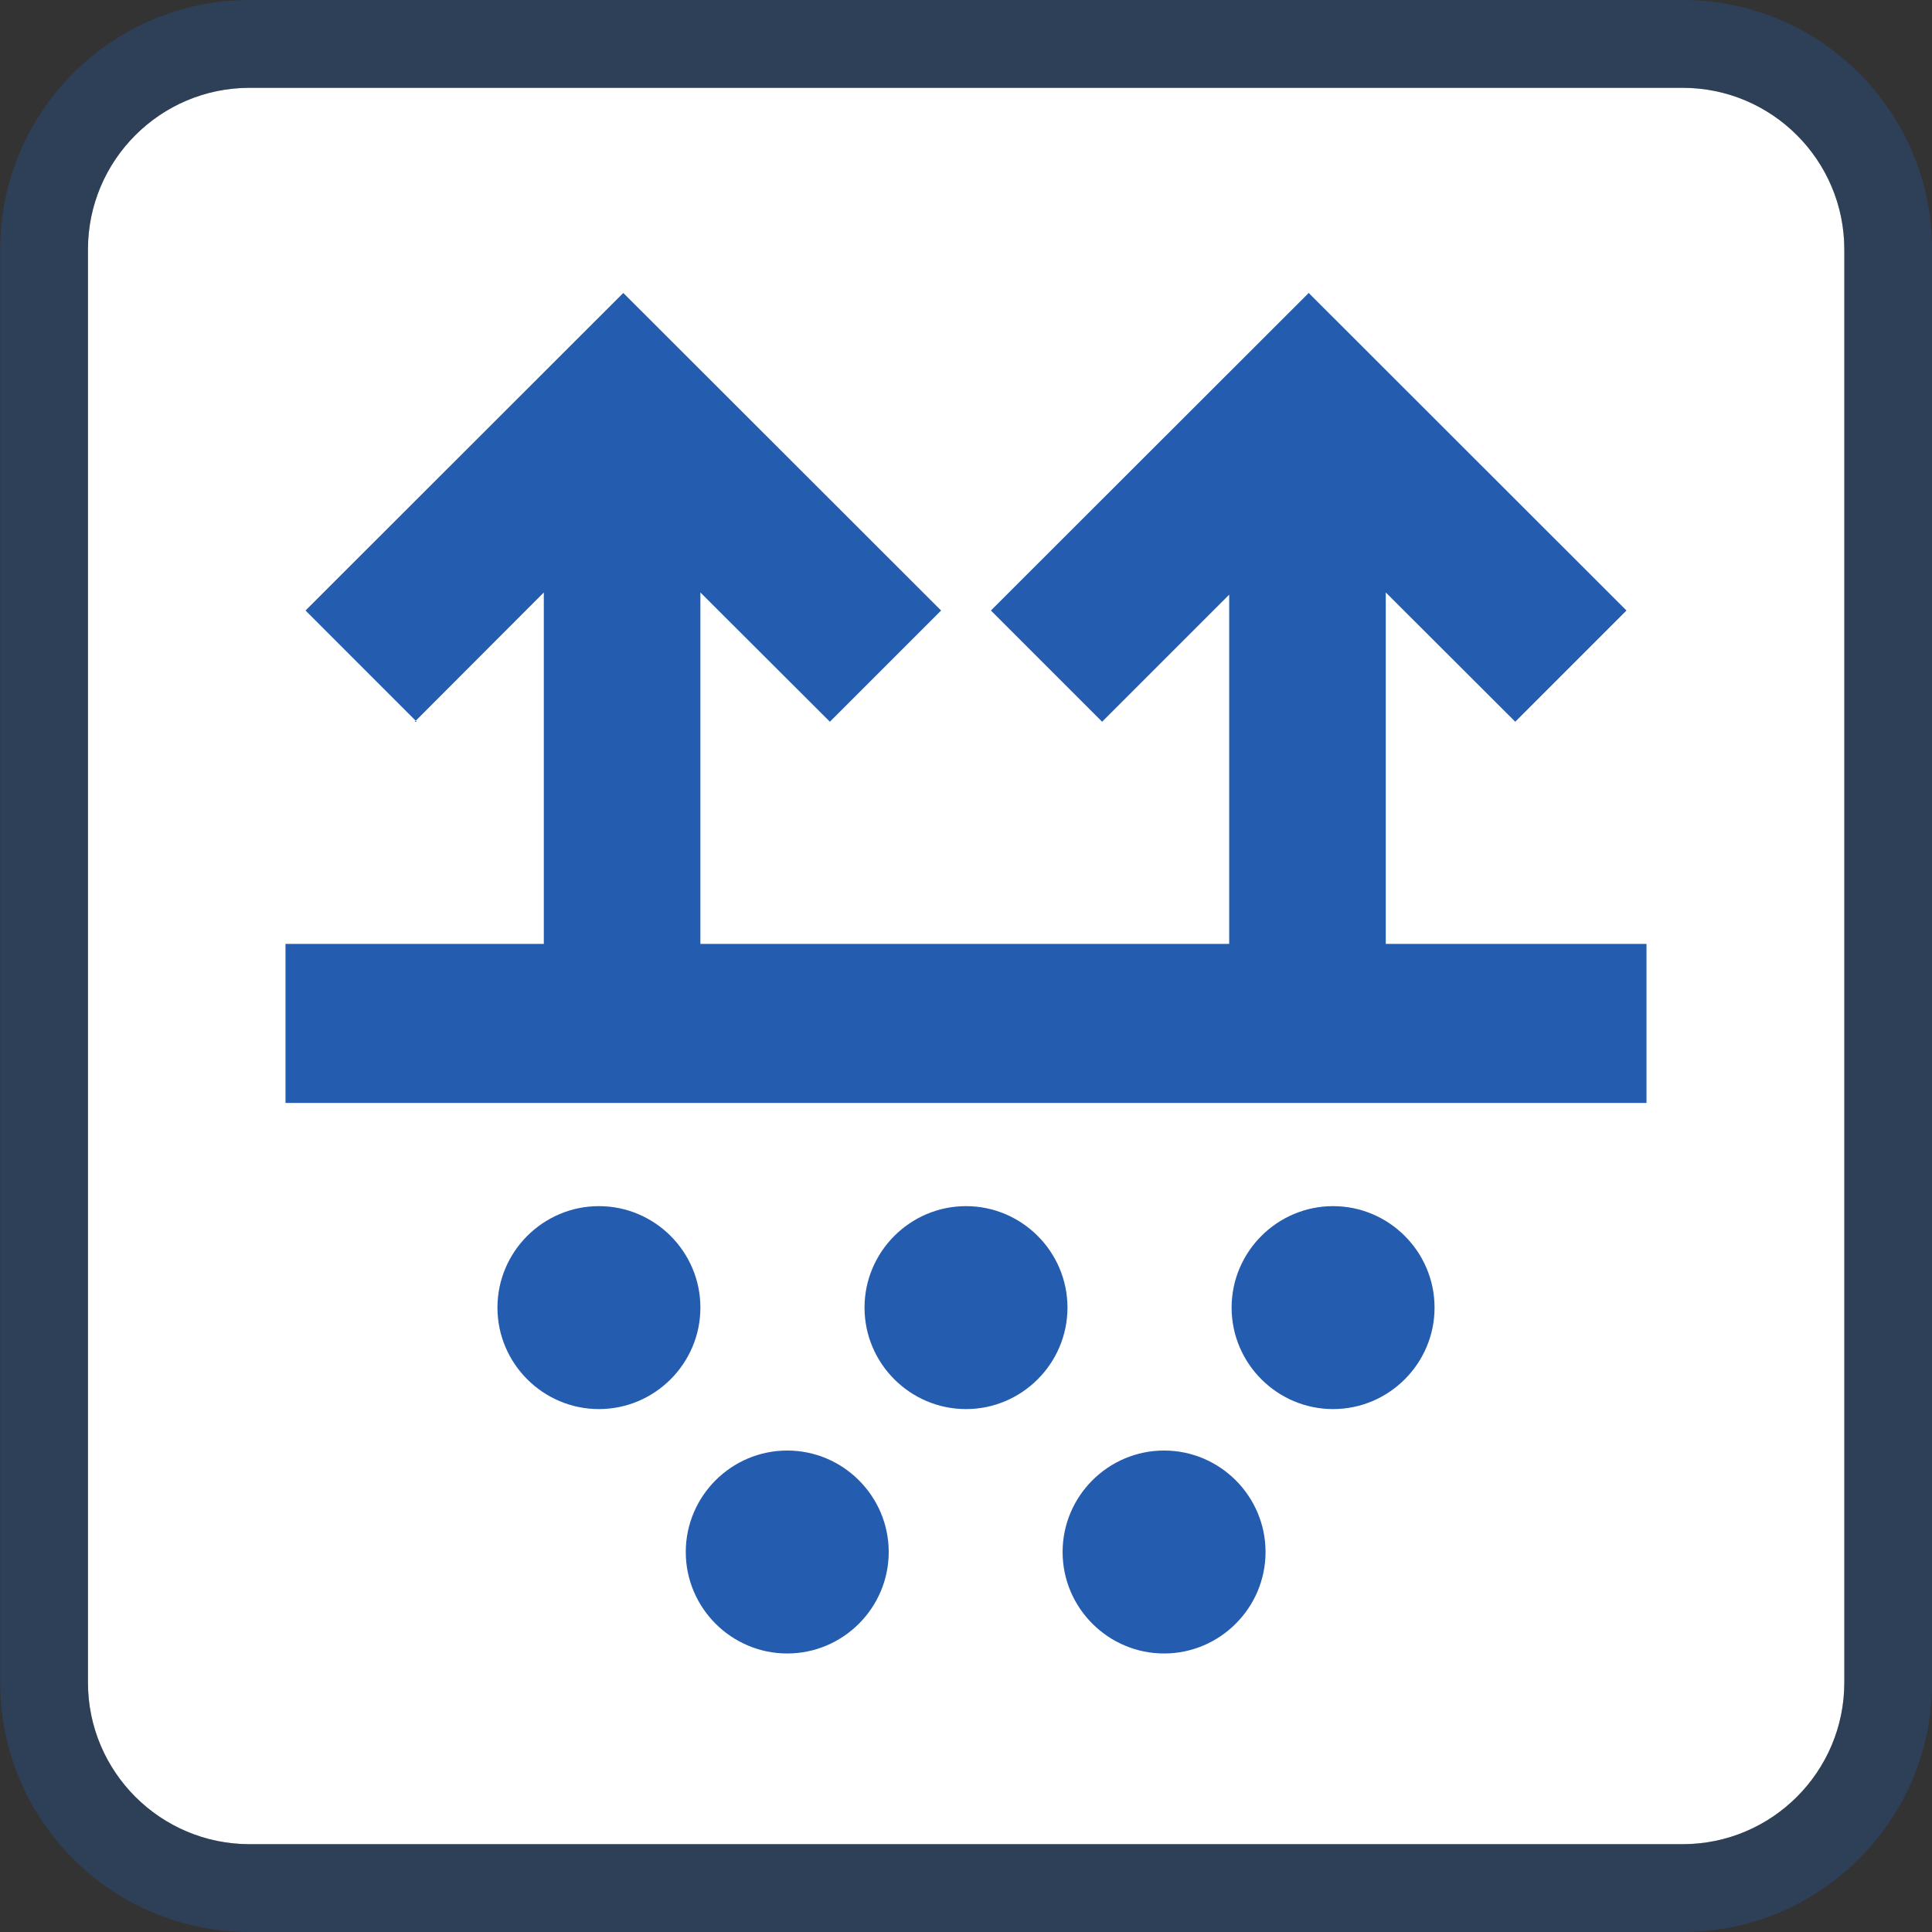
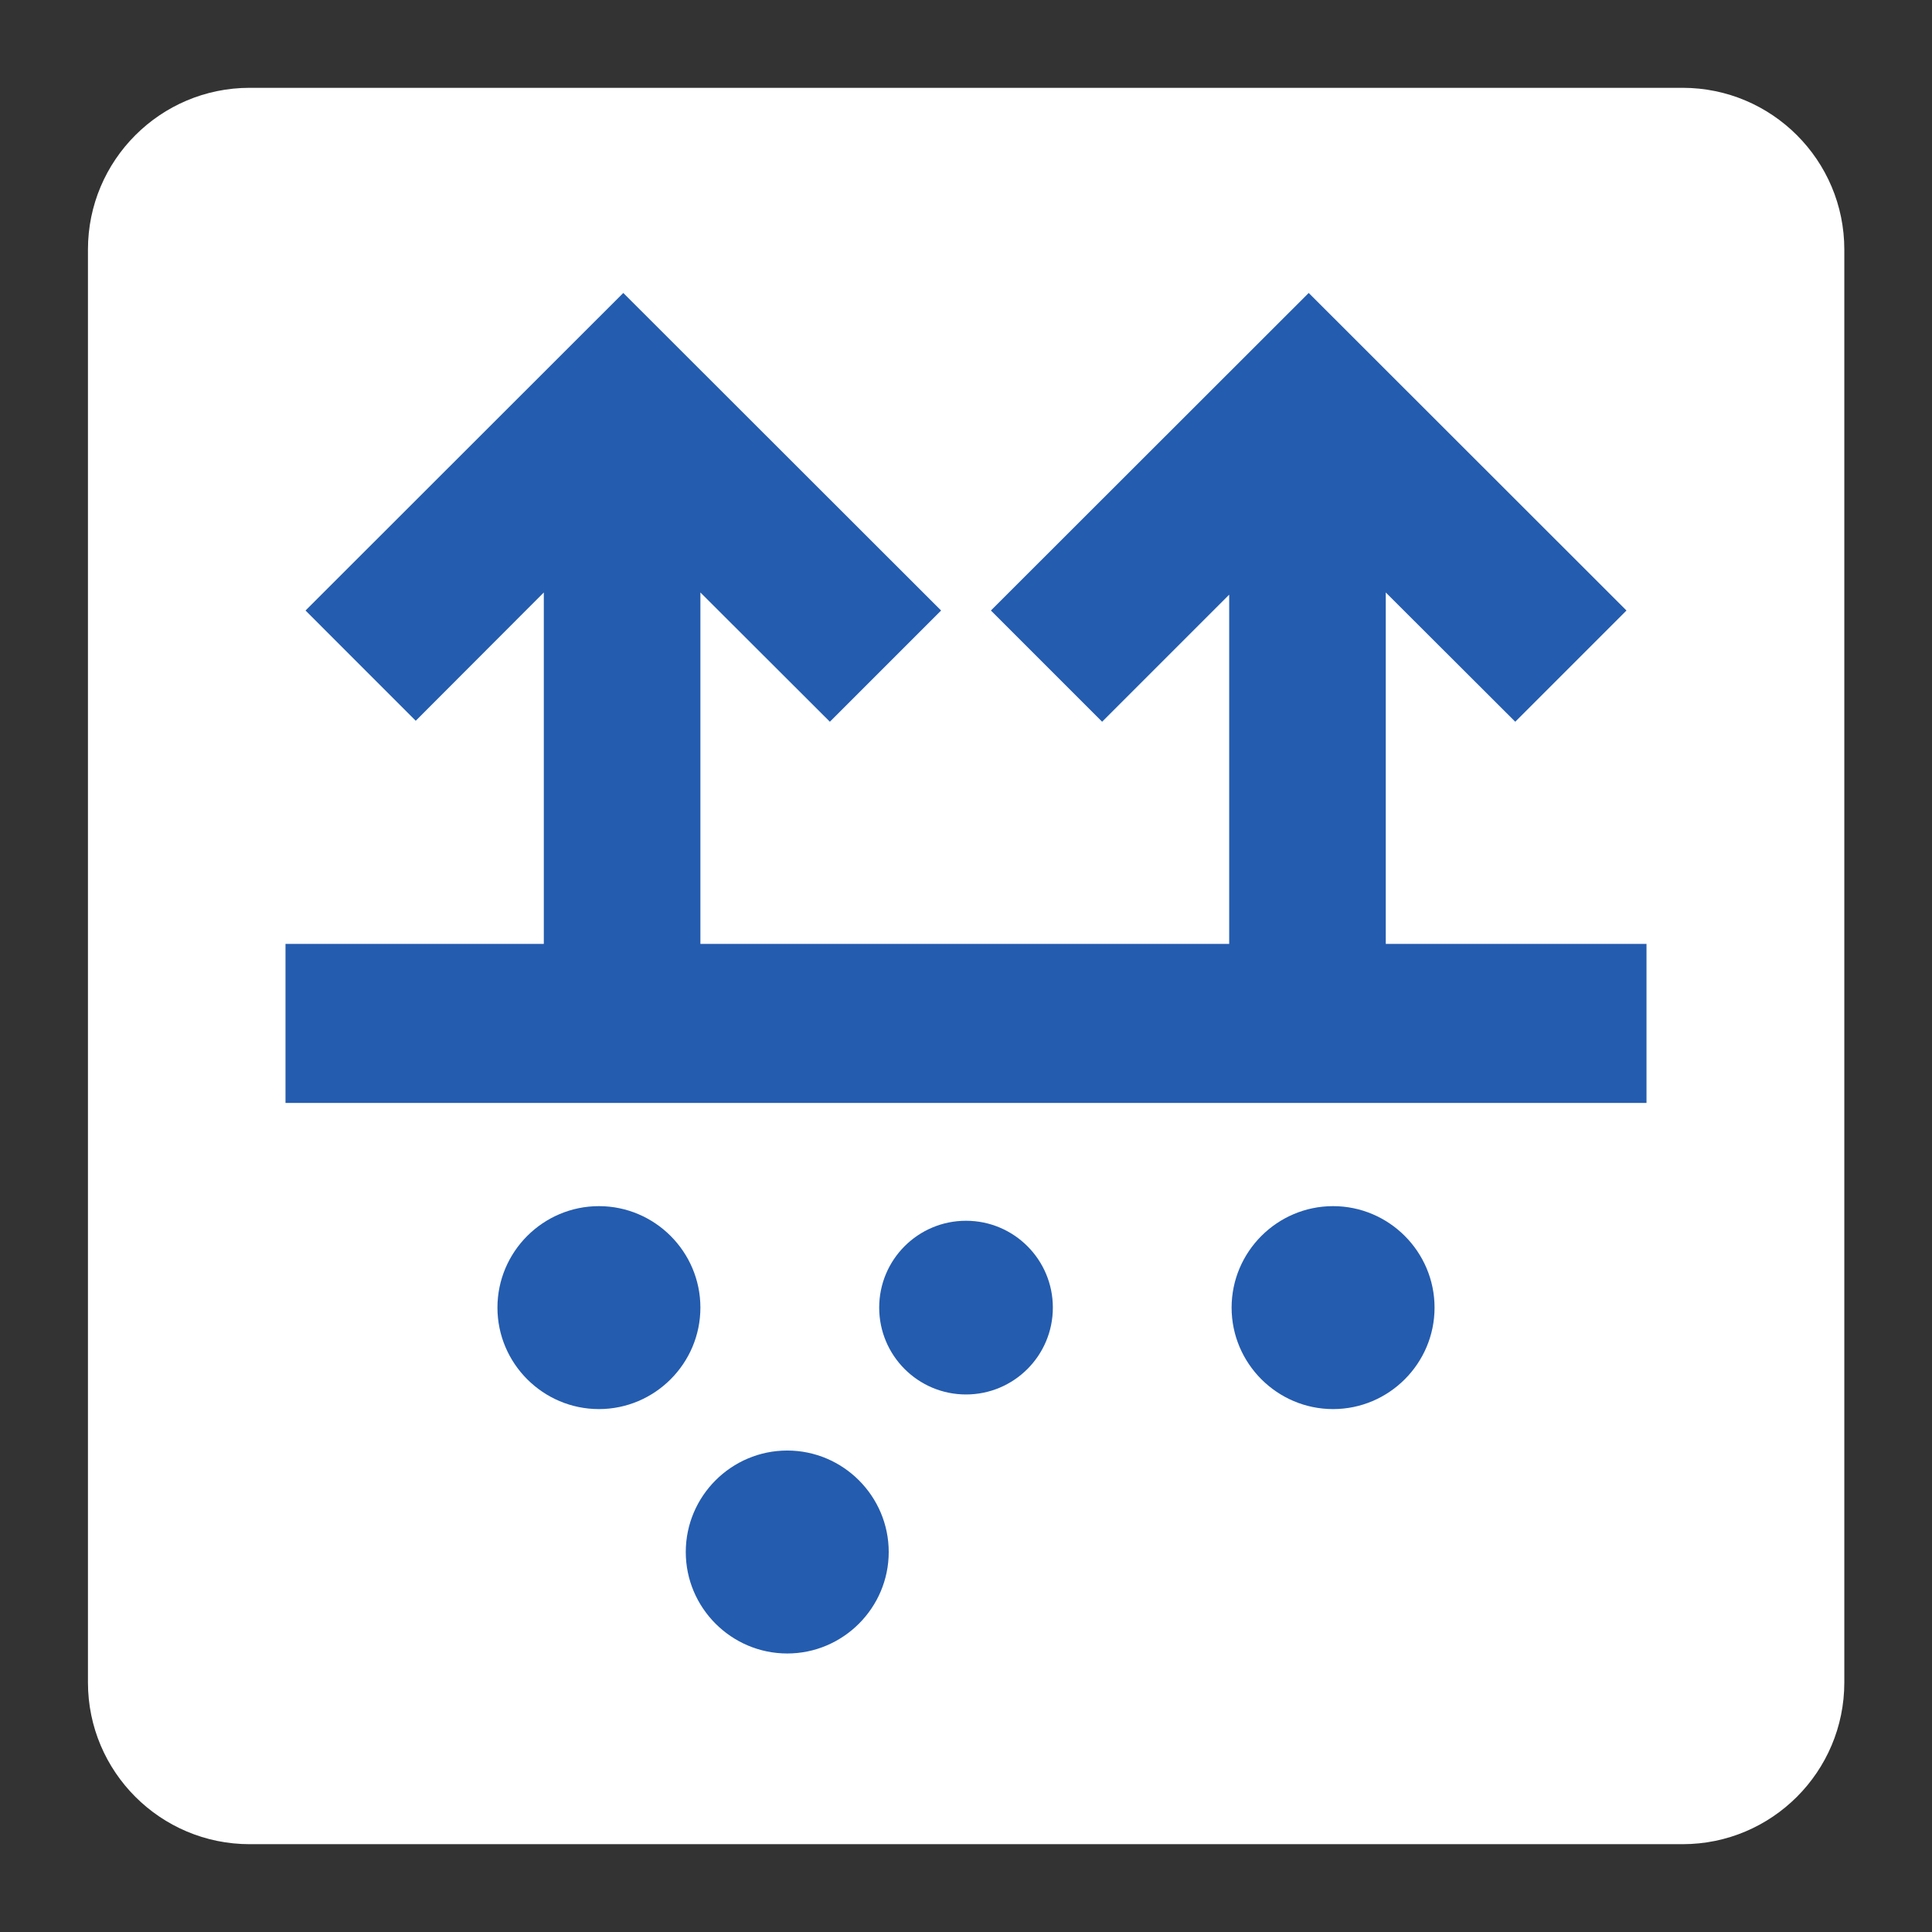
<svg xmlns="http://www.w3.org/2000/svg" fill="none" viewBox="0 0 44 44" height="44" width="44">
  <rect x="0" y="0" width="44" height="44" fill="#333333" stroke="none" />
  <path fill="white" d="M38.314 2H5.686C3.653 2 2.003 3.65 2.003 5.683V38.317C2.003 40.35 3.653 42 5.686 42H38.32C40.353 42 42.003 40.35 42.003 38.317V5.683C42.003 3.65 40.353 2 38.32 2H38.314Z" />
-   <path stroke-width="2" stroke-opacity="0.3" stroke="#245CAF" d="M38.314 1H5.686C3.1 1 1.003 3.098 1.003 5.683V38.317C1.003 40.902 3.1 43 5.686 43H38.32C40.905 43 43.003 40.902 43.003 38.317V5.683C43.003 3.098 40.905 1 38.32 1H38.314Z" />
  <path fill="#245CAF" d="M13.64 31.758C14.733 31.758 15.618 30.872 15.618 29.78C15.618 28.687 14.733 27.802 13.64 27.802C12.548 27.802 11.663 28.687 11.663 29.78C11.663 30.872 12.548 31.758 13.64 31.758Z" />
  <path fill="#245CAF" d="M13.64 32.091C12.368 32.091 11.329 31.052 11.329 29.78C11.329 28.508 12.368 27.469 13.64 27.469C14.913 27.469 15.951 28.508 15.951 29.78C15.951 31.052 14.913 32.091 13.64 32.091ZM13.64 28.13C12.729 28.13 11.99 28.869 11.99 29.78C11.99 30.691 12.729 31.43 13.64 31.43C14.552 31.43 15.29 30.691 15.29 29.78C15.29 28.869 14.552 28.13 13.64 28.13Z" />
  <path fill="#245CAF" d="M22 31.758C23.093 31.758 23.978 30.872 23.978 29.78C23.978 28.687 23.093 27.802 22 27.802C20.908 27.802 20.023 28.687 20.023 29.78C20.023 30.872 20.908 31.758 22 31.758Z" />
-   <path fill="#245CAF" d="M22 32.091C20.728 32.091 19.689 31.052 19.689 29.78C19.689 28.508 20.728 27.469 22 27.469C23.273 27.469 24.311 28.508 24.311 29.78C24.311 31.052 23.273 32.091 22 32.091ZM22 28.13C21.089 28.13 20.35 28.869 20.35 29.78C20.35 30.691 21.089 31.43 22 31.43C22.911 31.43 23.65 30.691 23.65 29.78C23.65 28.869 22.911 28.13 22 28.13Z" />
  <path fill="#245CAF" d="M30.36 31.758C31.453 31.758 32.338 30.872 32.338 29.78C32.338 28.687 31.453 27.802 30.36 27.802C29.268 27.802 28.382 28.687 28.382 29.78C28.382 30.872 29.268 31.758 30.36 31.758Z" />
  <path fill="#245CAF" d="M30.36 32.091C29.088 32.091 28.049 31.052 28.049 29.78C28.049 28.508 29.088 27.469 30.36 27.469C31.633 27.469 32.671 28.508 32.671 29.78C32.671 31.052 31.633 32.091 30.36 32.091ZM30.36 28.13C29.449 28.13 28.71 28.869 28.71 29.78C28.71 30.691 29.449 31.43 30.36 31.43C31.271 31.43 32.01 30.691 32.01 29.78C32.01 28.869 31.271 28.13 30.36 28.13Z" />
  <path fill="#245CAF" d="M17.929 37.323C19.021 37.323 19.906 36.438 19.906 35.346C19.906 34.253 19.021 33.368 17.929 33.368C16.836 33.368 15.951 34.253 15.951 35.346C15.951 36.438 16.836 37.323 17.929 37.323Z" />
  <path fill="#245CAF" d="M17.929 37.657C16.657 37.657 15.618 36.618 15.618 35.346C15.618 34.073 16.657 33.035 17.929 33.035C19.201 33.035 20.24 34.073 20.24 35.346C20.24 36.618 19.201 37.657 17.929 37.657ZM17.929 33.696C17.018 33.696 16.279 34.434 16.279 35.346C16.279 36.257 17.018 36.996 17.929 36.996C18.84 36.996 19.579 36.257 19.579 35.346C19.579 34.434 18.84 33.696 17.929 33.696Z" />
-   <path fill="#245CAF" d="M26.511 37.323C27.603 37.323 28.488 36.438 28.488 35.346C28.488 34.253 27.603 33.368 26.511 33.368C25.419 33.368 24.533 34.253 24.533 35.346C24.533 36.438 25.419 37.323 26.511 37.323Z" />
-   <path fill="#245CAF" d="M26.511 37.657C25.239 37.657 24.2 36.618 24.2 35.346C24.2 34.073 25.239 33.035 26.511 33.035C27.783 33.035 28.822 34.073 28.822 35.346C28.822 36.618 27.783 37.657 26.511 37.657ZM26.511 33.696C25.6 33.696 24.861 34.434 24.861 35.346C24.861 36.257 25.6 36.996 26.511 36.996C27.422 36.996 28.161 36.257 28.161 35.346C28.161 34.434 27.422 33.696 26.511 33.696Z" />
  <path fill="#245CAF" d="M31.56 21.497V13.493L34.509 16.437L37.042 13.904L29.805 6.672L22.567 13.904L25.1 16.437L27.994 13.543V21.497H15.951V13.493L18.9 16.437L21.433 13.904L14.195 6.672L6.958 13.904L9.468 16.415L12.385 13.493V21.497H6.502V25.119H37.498V21.497H31.56Z" />
-   <path fill="#245CAF" d="M9.491 16.437L9.468 16.415L9.441 16.437H9.491Z" />
</svg>